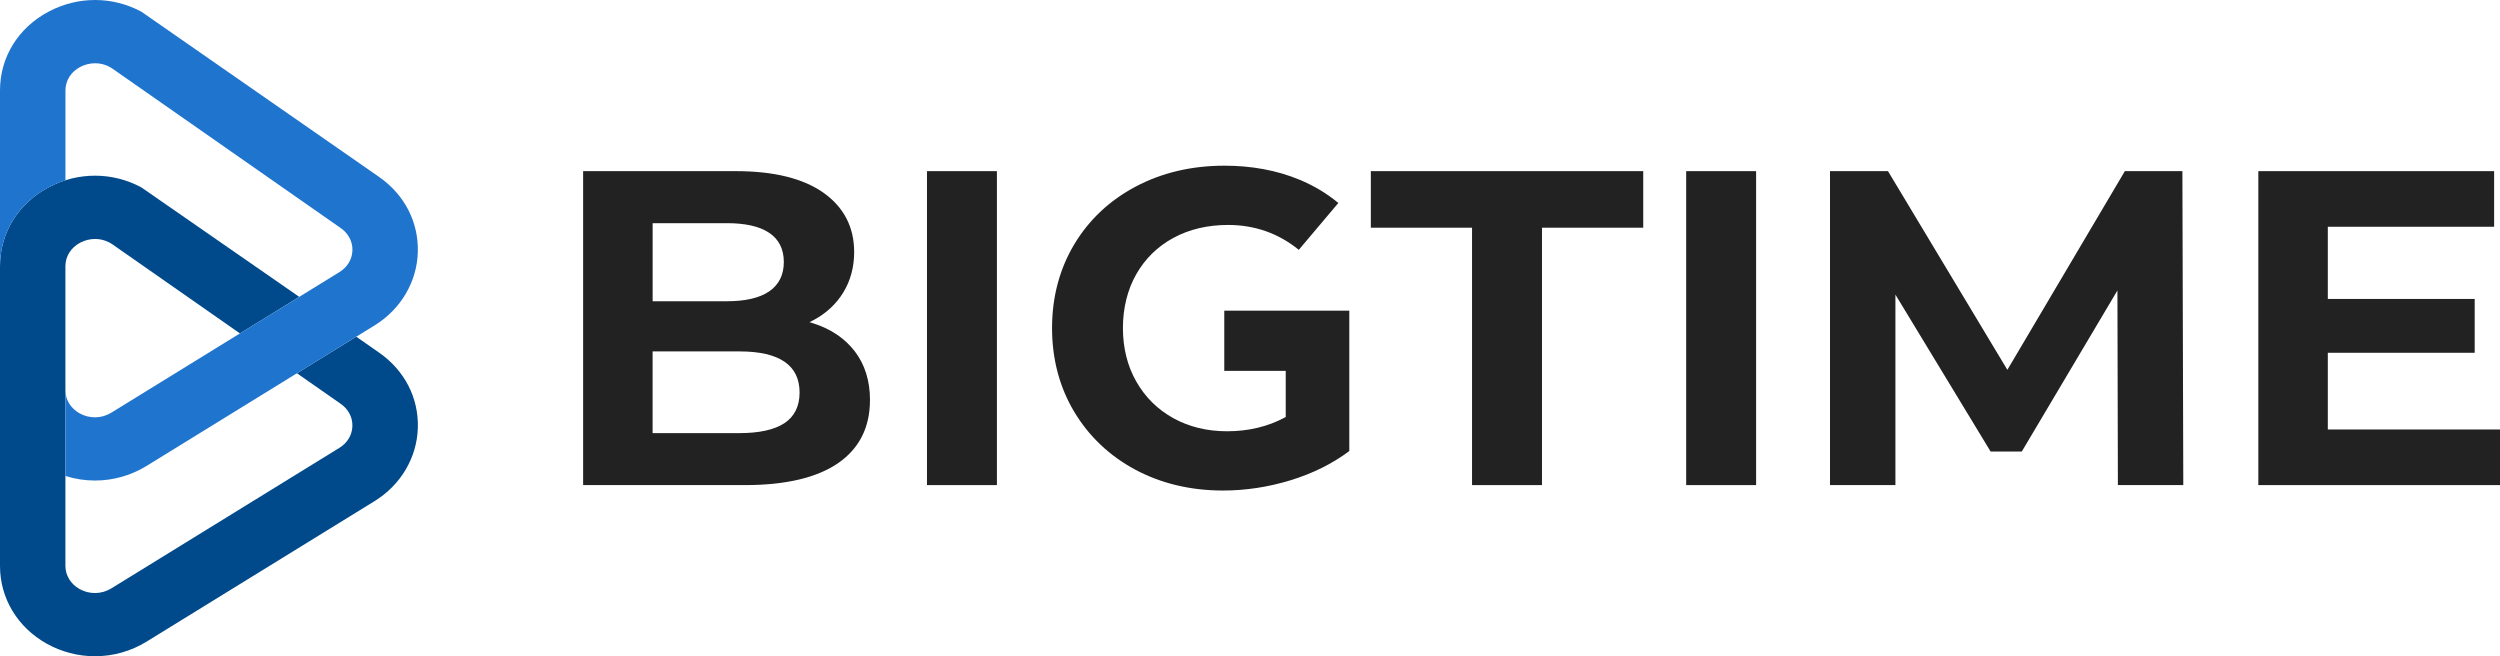
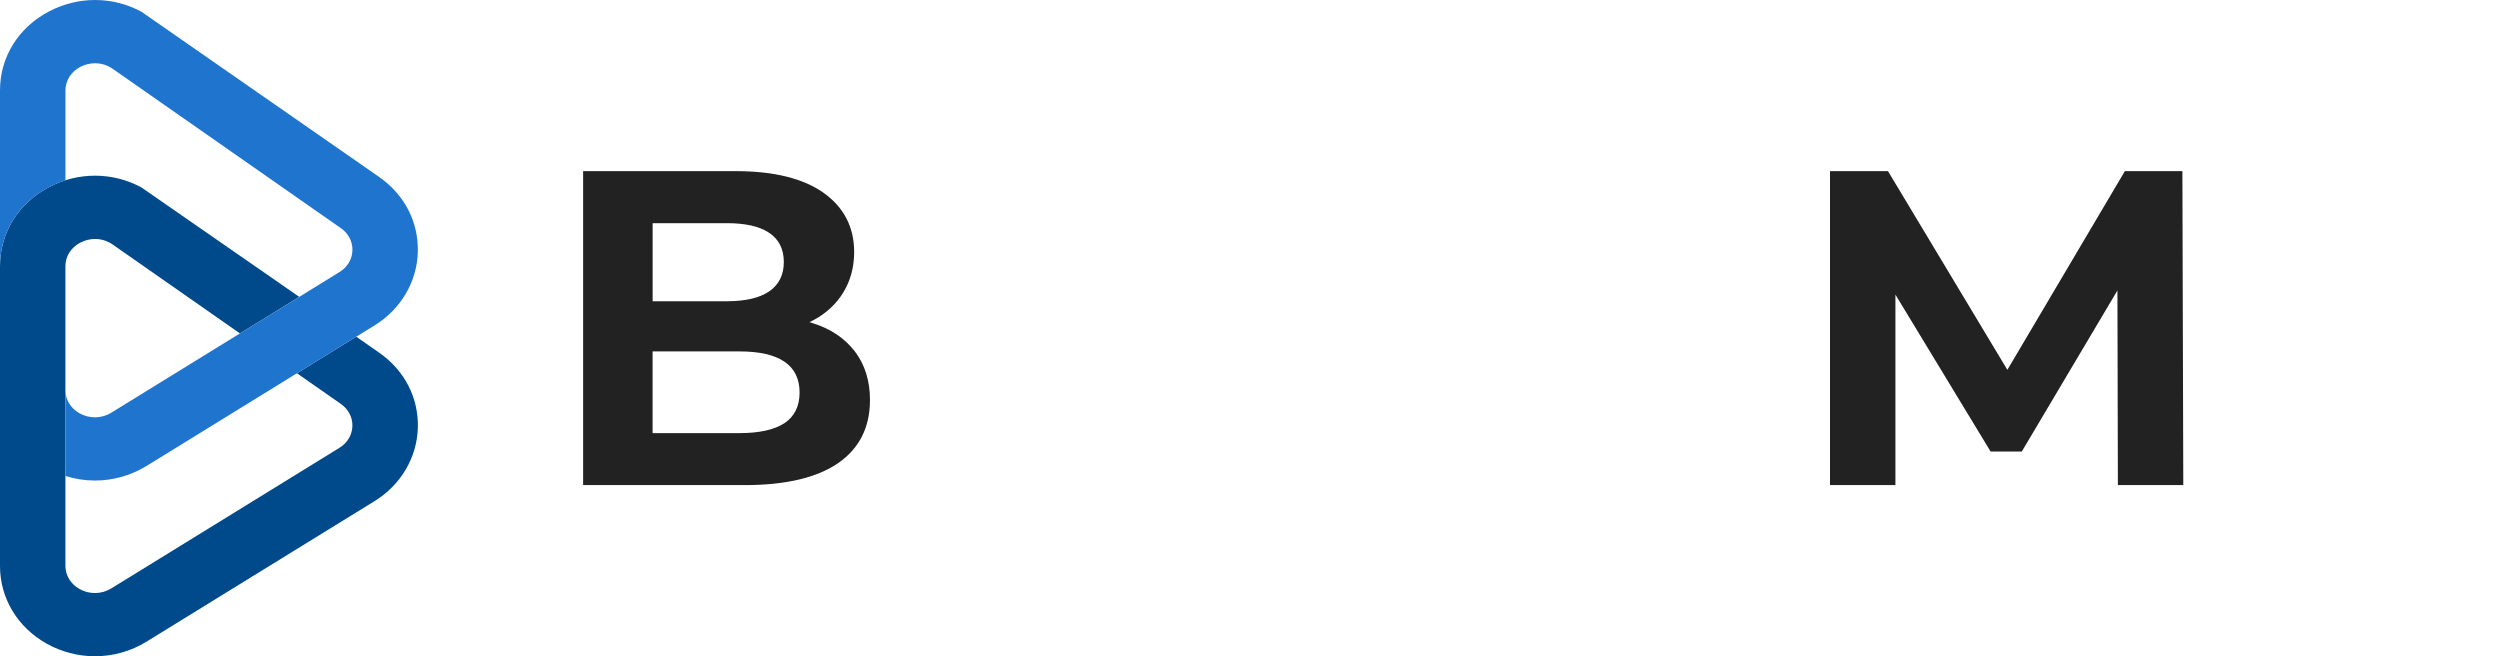
<svg xmlns="http://www.w3.org/2000/svg" width="720" height="189" viewBox="0 0 720 189" fill="none">
-   <path d="M505.76 49.29H485.62V139.708H505.76V49.29Z" fill="#222222" />
-   <path d="M388.61 89.465H352.59V106.815H370.29V120.103L370.04 120.233C365.13 122.871 359.54 124.204 353.42 124.204C347.64 124.204 342.42 122.931 337.9 120.424C333.38 117.916 329.79 114.366 327.24 109.863C324.69 105.381 323.4 100.206 323.4 94.49C323.4 88.773 324.69 83.468 327.24 78.985C329.79 74.492 333.4 70.962 337.97 68.495C342.53 66.028 347.82 64.785 353.68 64.785C361.37 64.785 368.22 67.201 374.05 71.955L385.44 58.456C382.14 55.719 378.36 53.452 374.19 51.727C367.77 49.07 360.52 47.716 352.63 47.716C343.21 47.716 334.61 49.742 327.08 53.733C319.56 57.714 313.6 63.32 309.37 70.391C305.14 77.461 302.99 85.574 302.99 94.49C302.99 103.405 305.14 111.518 309.37 118.588C313.6 125.659 319.52 131.265 326.95 135.256C334.39 139.247 342.9 141.273 352.24 141.273C358.76 141.273 365.32 140.27 371.75 138.295C378.09 136.349 383.76 133.521 388.6 129.901V89.465H388.61Z" fill="#222222" />
  <path d="M609.95 139.708H628.79L628.53 49.29H611.96L578.12 106.514L543.74 49.29H527.04V139.708H545.88V84.852L573.3 130.051H582.27L609.82 83.648L609.95 139.708Z" fill="#222222" />
-   <path d="M712.71 101.599V86.095H670.41V65.306H718.31V49.29H650.4V139.708H720V123.693H670.41V101.599H712.71Z" fill="#222222" />
-   <path d="M473.25 49.29H394.8V65.577H423.95V139.708H444.09V65.577H473.25V49.29Z" fill="#222222" />
-   <path d="M287.11 49.29H266.97V139.708H287.11V49.29Z" fill="#222222" />
  <path d="M250.56 115.259C250.56 109.733 249.1 105.019 246.23 101.248C243.35 97.478 239.31 94.74 234.23 93.125L233.15 92.784L234.15 92.263C237.87 90.317 240.81 87.6 242.88 84.21C244.95 80.82 246 76.909 246 72.577C246 65.466 243.07 59.75 237.28 55.598C231.44 51.416 222.93 49.29 211.98 49.29H167.94V139.708H214.58C226.31 139.708 235.35 137.562 241.45 133.33C247.49 129.138 250.55 123.051 250.55 115.248L250.56 115.259ZM187.96 64.273H209.39C214.66 64.273 218.73 65.195 221.49 67.031C224.31 68.896 225.74 71.734 225.74 75.455C225.74 79.175 224.31 82.024 221.5 83.939C218.74 85.814 214.67 86.757 209.39 86.757H187.96V64.273ZM225.84 121.918C222.96 123.783 218.64 124.736 213.02 124.736H187.95V101.208H213.02C224.47 101.208 230.28 105.19 230.28 113.042C230.28 117.024 228.78 120.012 225.84 121.928V121.918Z" fill="#222222" />
  <path d="M109.2 101.57L102.6 96.967L85.52 107.497L98.14 116.312C100.34 117.847 101.56 120.183 101.49 122.72C101.42 125.278 100.05 127.564 97.73 128.988L32.05 169.464C29.27 171.179 25.76 171.239 22.9 169.634C20.36 168.21 18.84 165.723 18.84 162.985V76.649C18.84 73.811 20.44 71.284 23.12 69.879C24.43 69.198 25.89 68.826 27.35 68.826C29.19 68.826 30.96 69.378 32.46 70.431L69.1 96.024L86.18 85.494L40.72 53.974C32.44 49.511 22.55 49.461 14.11 53.884C5.28 58.527 0 67.031 0 76.649V162.996C0 172.282 5.02 180.646 13.42 185.359C17.67 187.736 22.48 189 27.34 189C32.6 189 37.74 187.546 42.2 184.798L107.88 144.322C115.43 139.669 120.09 131.776 120.34 123.222C120.59 114.577 116.53 106.685 109.2 101.57Z" fill="#004A8C" />
  <path d="M0 76.649C0 67.031 5.28 58.527 14.12 53.894C15.65 53.091 17.24 52.44 18.85 51.928V26.034C18.85 23.196 20.45 20.669 23.13 19.265C24.44 18.583 25.9 18.222 27.36 18.222C29.2 18.222 30.97 18.773 32.47 19.826L98.15 65.697C100.35 67.232 101.57 69.568 101.5 72.106C101.43 74.663 100.06 76.95 97.74 78.374L78.1 90.478L69.1 96.024L32.05 118.859C29.27 120.574 25.76 120.634 22.9 119.03C20.36 117.606 18.84 115.119 18.84 112.381V137.081C21.58 137.944 24.45 138.395 27.34 138.395C32.6 138.395 37.73 136.941 42.2 134.193L107.88 93.717C115.43 89.064 120.09 81.172 120.33 72.617C120.58 63.972 116.52 56.08 109.19 50.965L40.73 3.379C32.45 -1.083 22.56 -1.134 14.12 3.289C5.28 7.922 0 16.427 0 26.034V76.639V76.649Z" fill="#1F74CE" />
</svg>